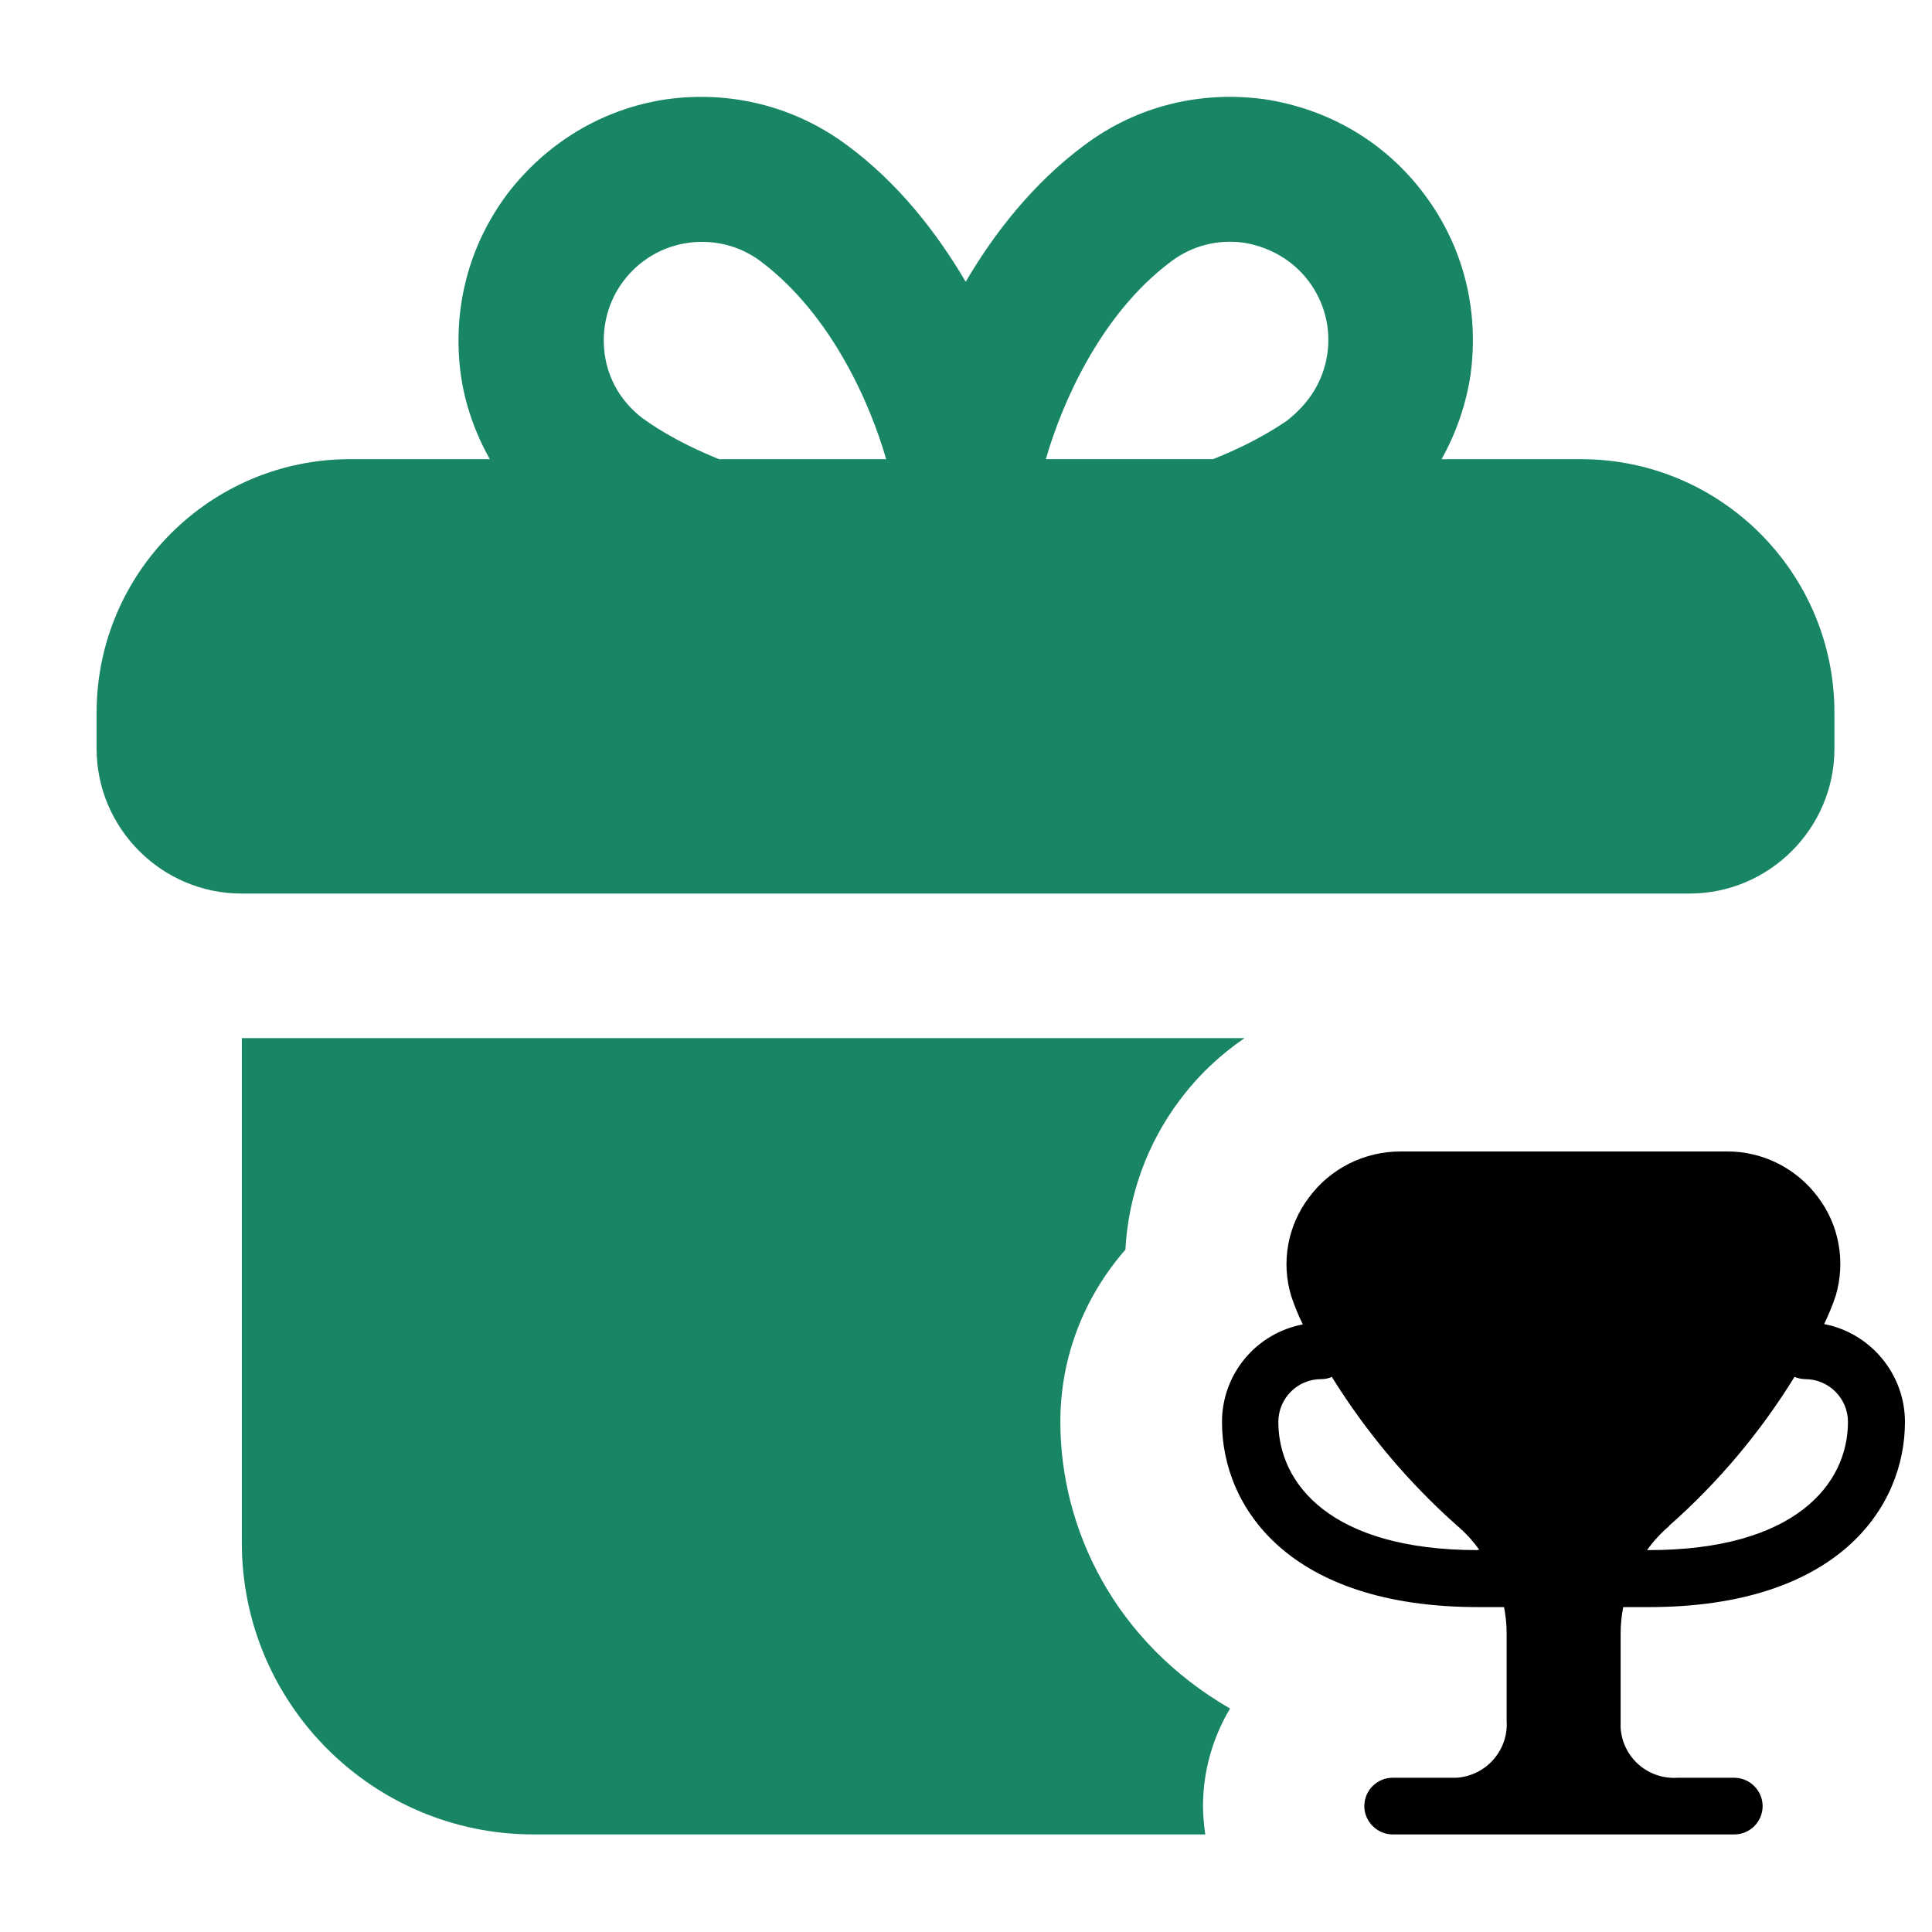
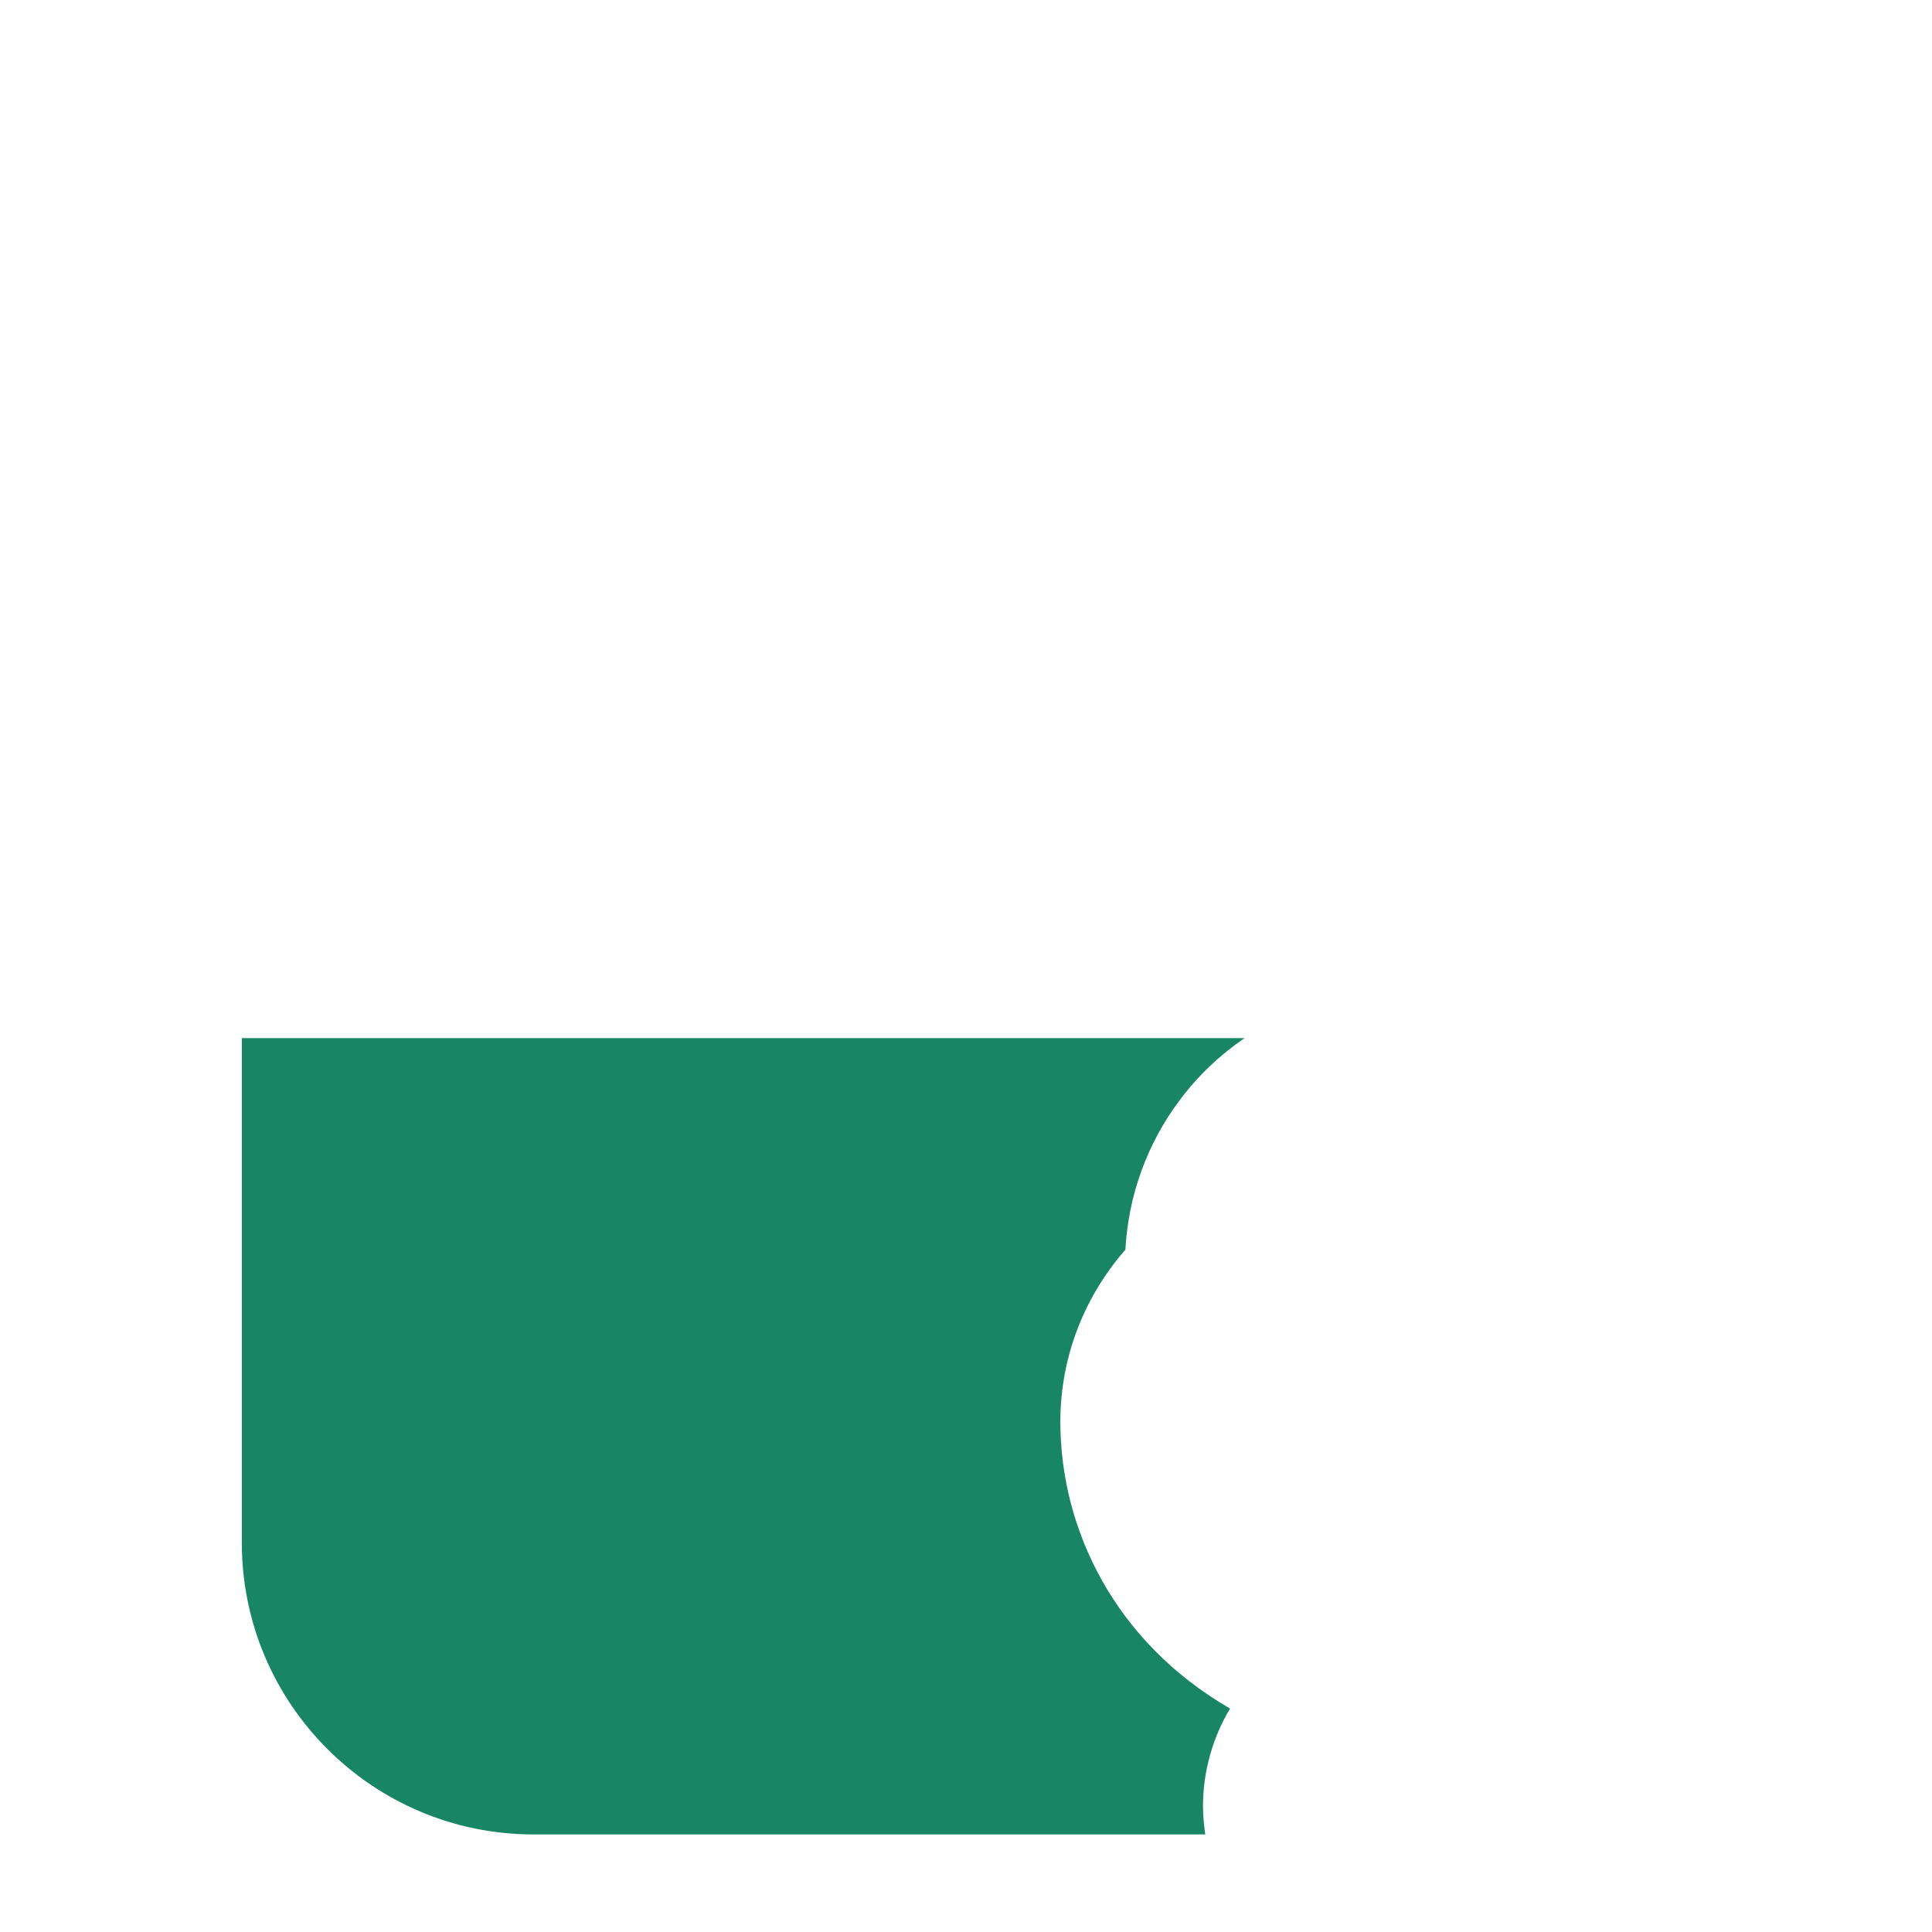
<svg xmlns="http://www.w3.org/2000/svg" id="new" width="60" height="60" viewBox="0 0 60 60">
  <defs>
    <style>
      .cls-1 {
        fill: #188664;
      }
    </style>
  </defs>
  <g id="owners_bonus" data-name="owners bonus">
-     <path class="cls-1" d="M49.11,14.26h-4.34c.45-.81.76-1.69.9-2.63.27-2-.22-3.98-1.44-5.6-1.21-1.62-2.97-2.65-4.97-2.95-2-.27-3.98.22-5.6,1.44-1.57,1.17-2.77,2.7-3.67,4.23-.9-1.53-2.09-3.06-3.67-4.23-1.62-1.21-3.6-1.71-5.6-1.44-2,.29-3.75,1.35-4.97,2.95-1.21,1.62-1.71,3.6-1.44,5.6.13.94.45,1.82.9,2.63h-4.34c-4.34,0-7.87,3.53-7.87,7.87v1.12c0,2.47,2.02,4.5,4.5,4.5h44.97c2.47,0,4.5-2.02,4.5-4.5v-1.12c0-4.34-3.53-7.87-7.87-7.87ZM22.33,14.26c-1.44-.58-2.2-1.15-2.36-1.26-.65-.49-1.08-1.19-1.19-2s.09-1.62.58-2.27c.49-.65,1.21-1.08,2.02-1.19.79-.11,1.6.09,2.25.58,2.2,1.66,3.4,4.43,3.89,6.14h-5.19ZM39.96,13.07c-.09.05-.83.61-2.29,1.19h-5.19c.49-1.71,1.69-4.5,3.89-6.14.65-.49,1.46-.7,2.27-.58.79.13,1.51.54,2,1.19.49.65.7,1.46.58,2.27s-.54,1.51-1.26,2.07Z" />
    <path class="cls-1" d="M37.36,56.1c0-1.11.31-2.15.84-3.04-3.58-2.07-5.27-5.57-5.27-8.91,0-2.03.76-3.9,2.02-5.34.09-1.67.67-3.3,1.7-4.66.56-.75,1.24-1.39,2-1.91H7.51v15.67c0,5,4.06,9.06,9.06,9.06h20.86c-.04-.29-.07-.59-.07-.89Z" />
-     <path d="M50.4,49.91h.8c5.88,0,7.96-3.1,7.96-5.75,0-1.48-1.06-2.76-2.51-3.04.14-.29.26-.58.36-.88.31-1.05.11-2.19-.55-3.06-.67-.9-1.72-1.43-2.84-1.42h-10.13c-1.12,0-2.18.53-2.84,1.43-.66.87-.87,2.01-.55,3.06.1.3.22.6.36.88-1.46.28-2.51,1.55-2.51,3.03,0,2.65,2.08,5.75,7.96,5.75h.8c.05.27.08.54.08.81v2.72c.06.92-.64,1.71-1.56,1.77-.07,0-.14,0-.21,0h-1.77c-.49,0-.88.4-.88.88s.4.88.88.88h10.61c.49,0,.88-.4.88-.88s-.4-.88-.88-.88h-1.76c-.92.06-1.71-.63-1.77-1.55,0-.07,0-.14,0-.22v-2.72c0-.27.03-.55.08-.81ZM51.84,47.38c1.52-1.34,2.83-2.9,3.89-4.62.1.04.22.07.33.07.73,0,1.33.59,1.33,1.33,0,1.92-1.63,3.98-6.19,3.98h-.05c.2-.28.43-.53.69-.75ZM45.89,48.14c-4.56,0-6.19-2.06-6.19-3.98,0-.73.59-1.33,1.33-1.33.11,0,.23-.02.33-.07,1.07,1.72,2.38,3.28,3.89,4.62.26.22.49.47.69.75h-.05Z" />
  </g>
</svg>